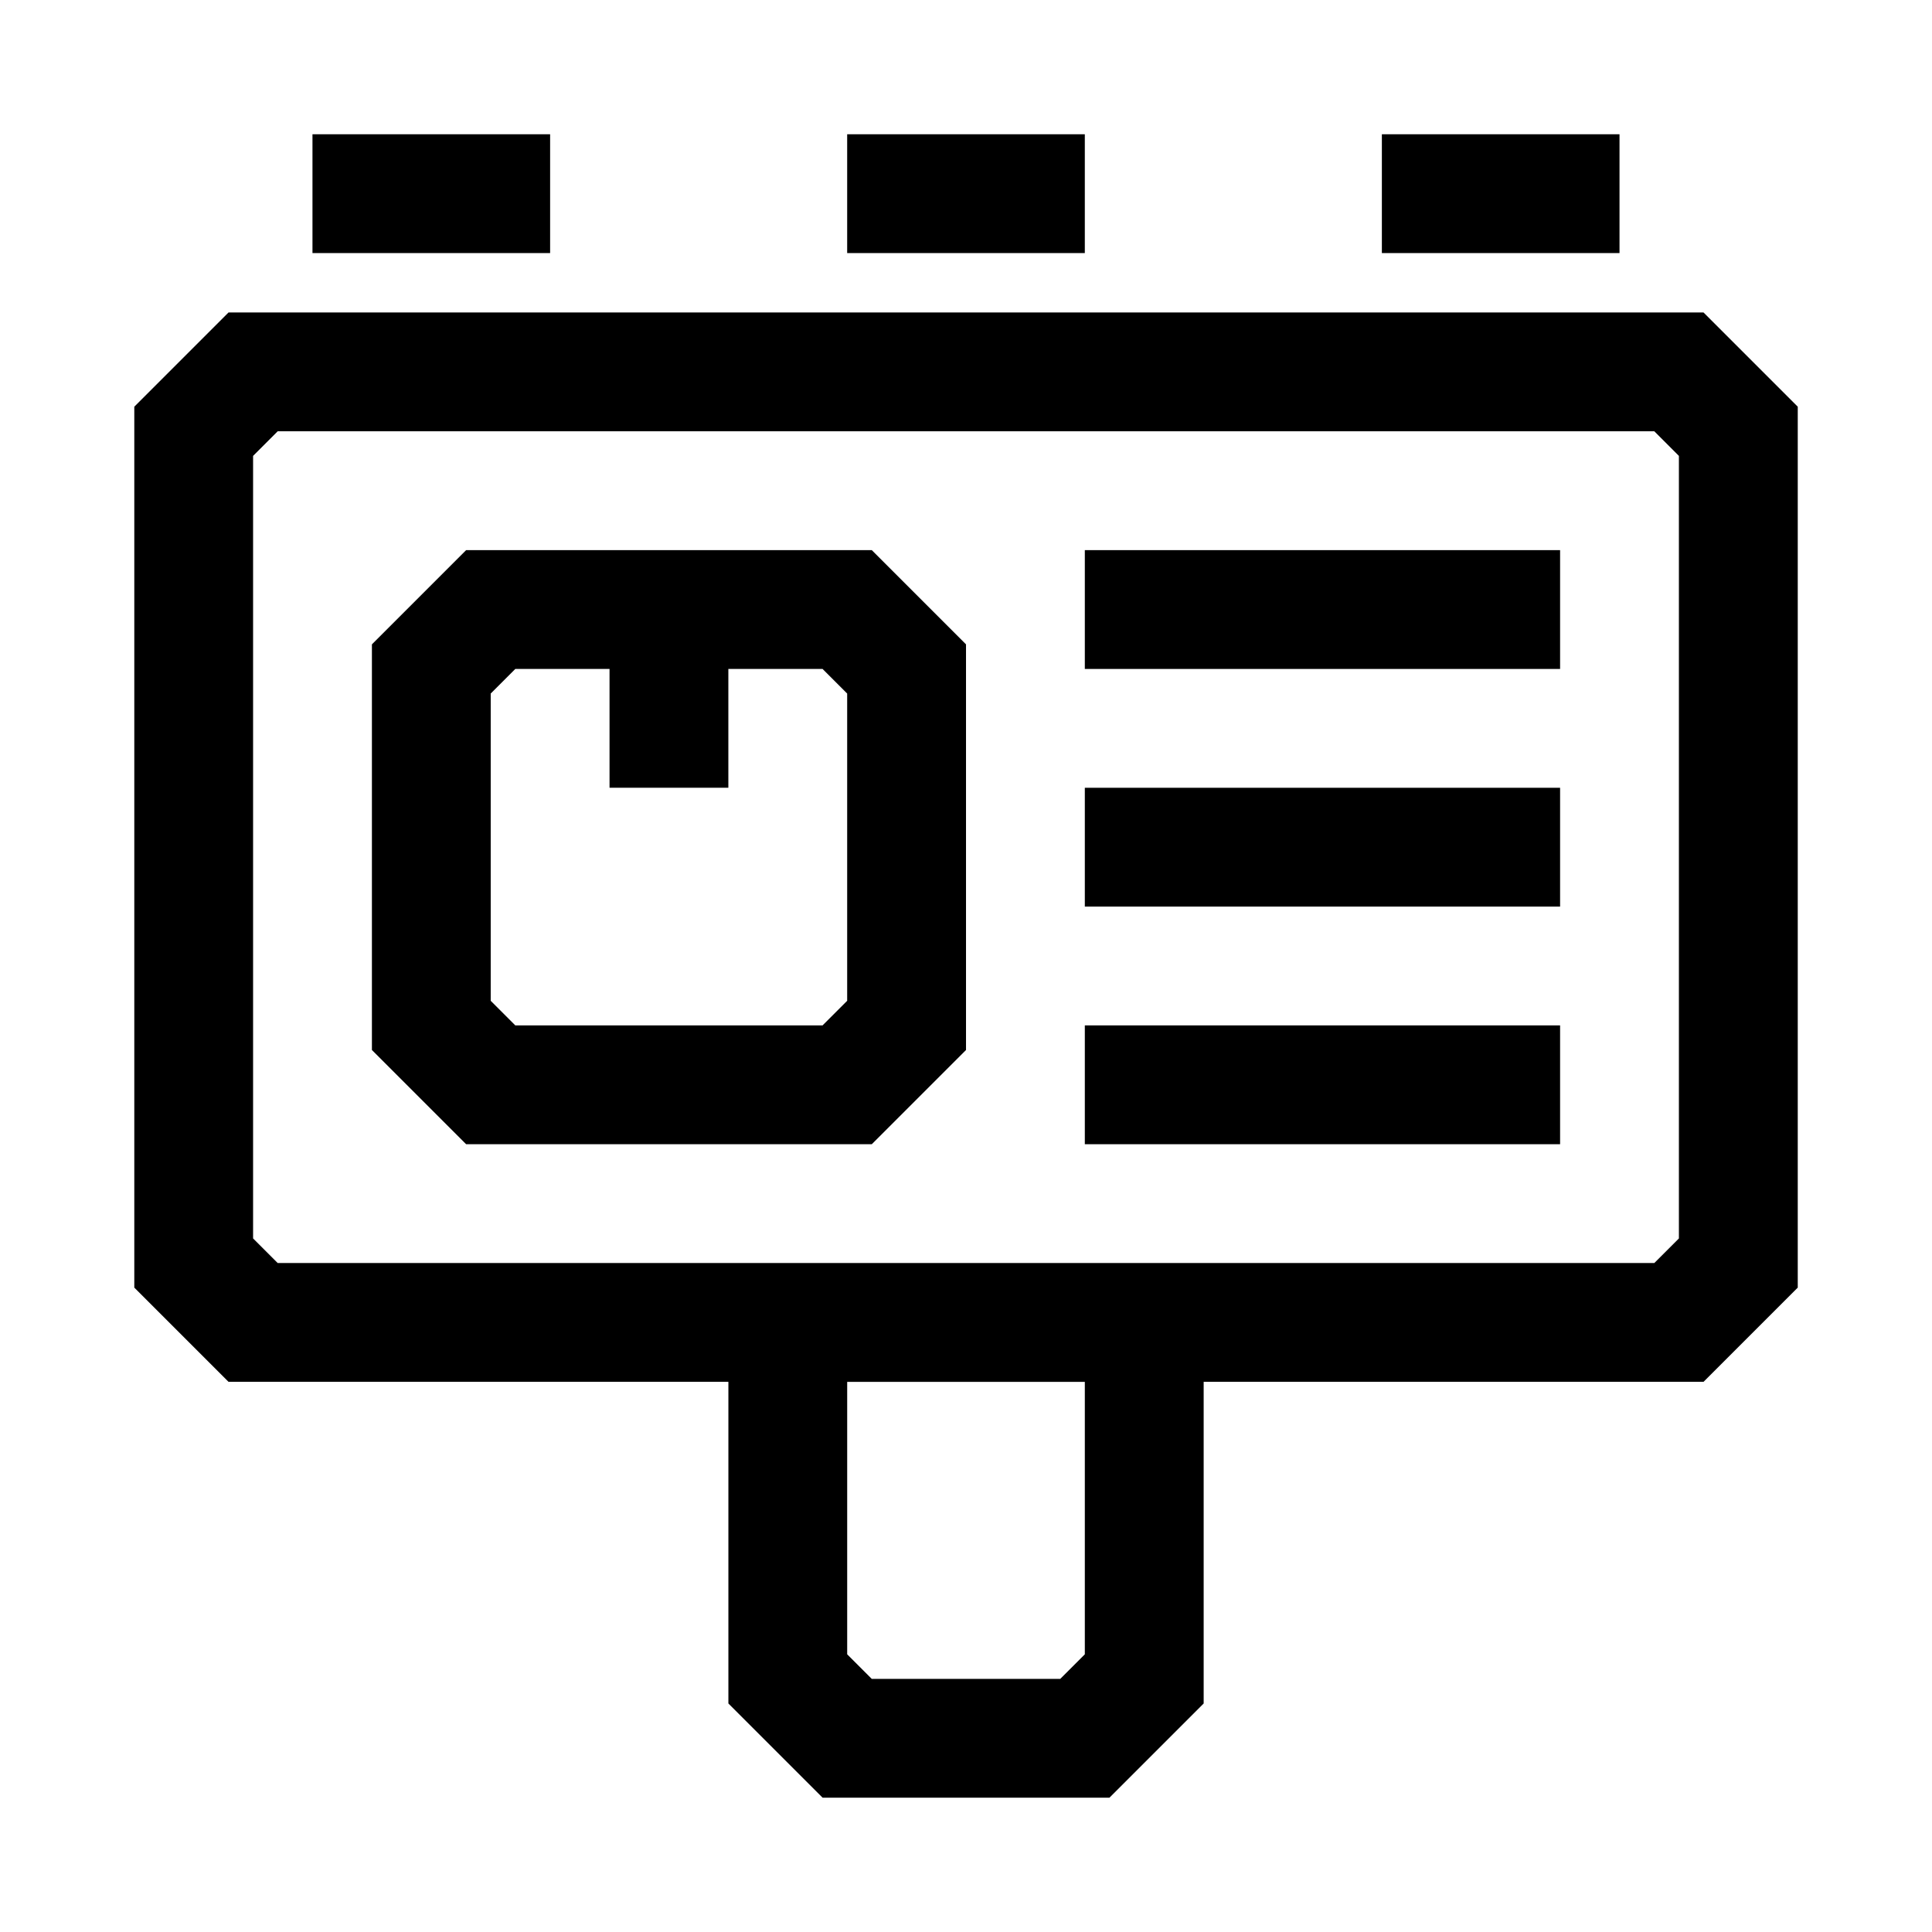
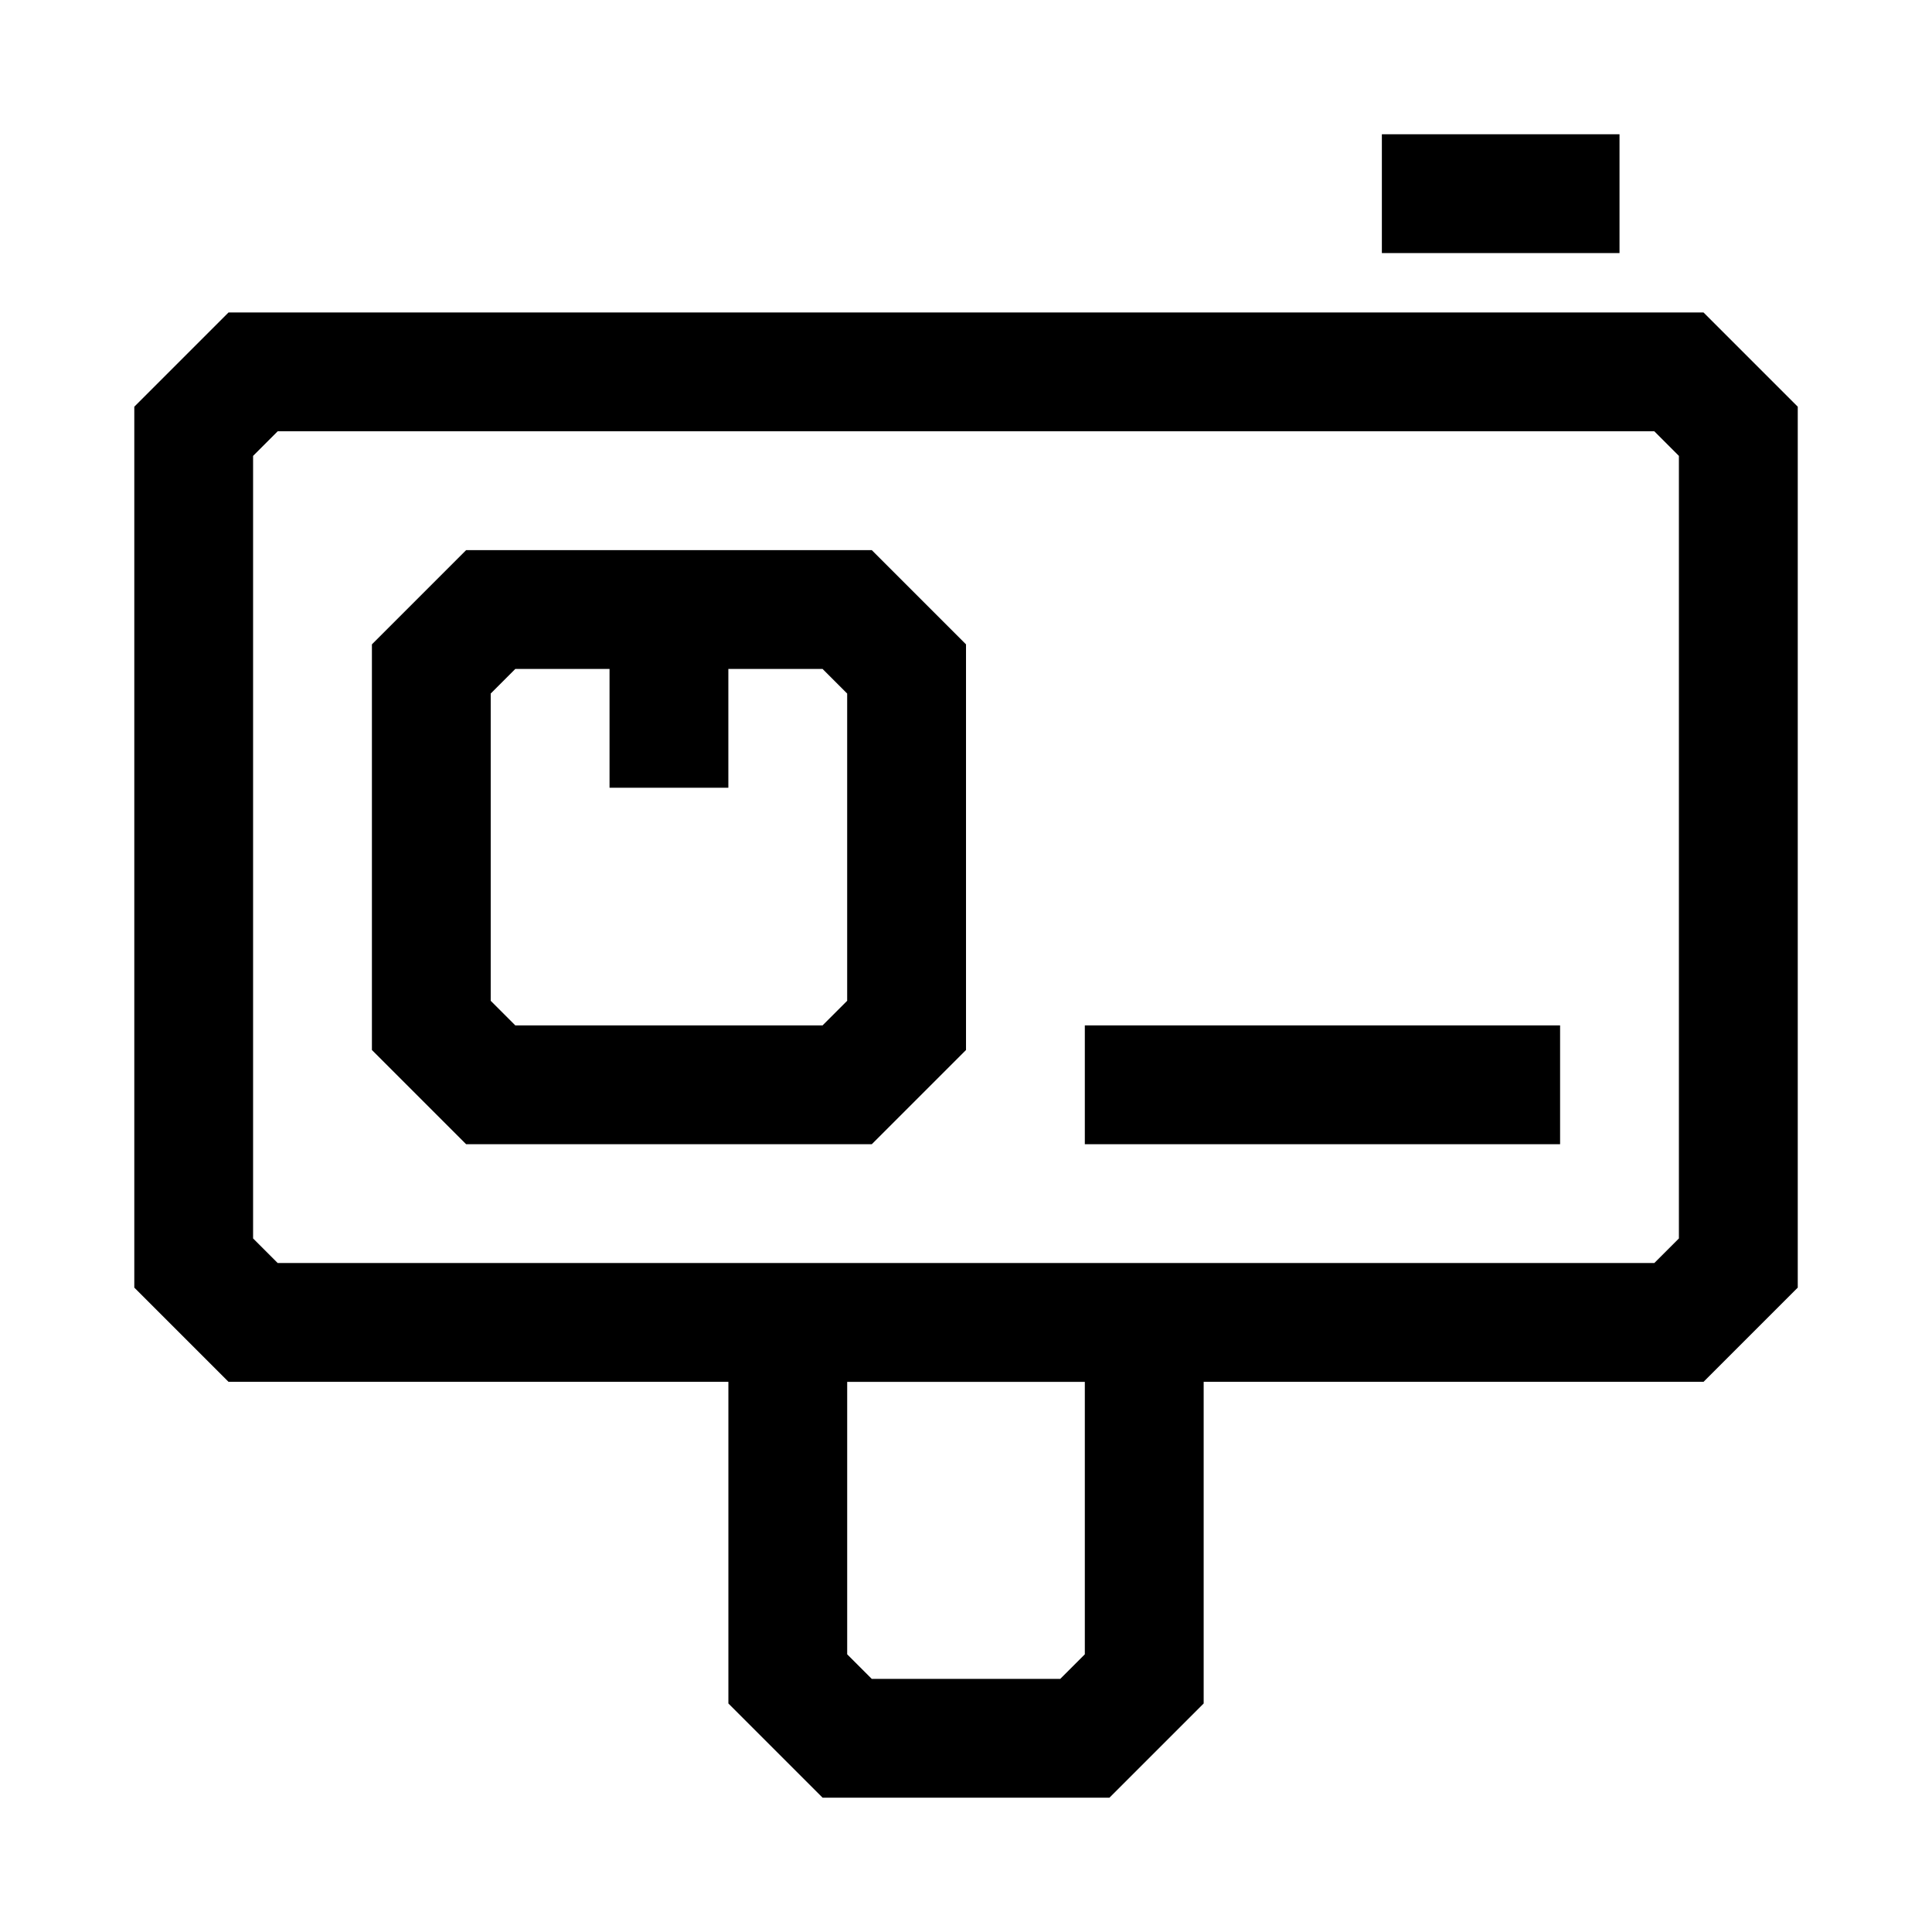
<svg xmlns="http://www.w3.org/2000/svg" fill="#000000" width="800px" height="800px" version="1.1" viewBox="144 144 512 512">
  <g>
    <path d="m595.45 226.81h-390.89l-24.969 24.973v233.45l24.969 24.969h132.47v85.238l24.969 24.969h76.012l24.973-24.969v-85.238h132.47l24.969-24.969v-233.45zm-163.96 355.6-6.519 6.516h-49.941l-6.516-6.516v-72.203h62.977zm157.44-110.21-6.519 6.516h-364.82l-6.519-6.519v-207.38l6.519-6.519h364.82l6.516 6.519v207.38z" />
-     <path d="m226.81 179.58h62.977v31.488h-62.977z" />
-     <path d="m368.51 179.58h62.977v31.488h-62.977z" />
    <path d="m510.21 179.58h62.977v31.488h-62.977z" />
-     <path d="m431.49 352.77h125.95v31.488h-125.95z" />
-     <path d="m431.49 289.79h125.95v31.488h-125.95z" />
    <path d="m431.49 415.74h125.95v31.488h-125.95z" />
    <path d="m267.53 289.79-24.969 24.973v107.5l24.969 24.969h107.5l24.973-24.969v-107.5l-24.973-24.973zm100.98 119.43-6.519 6.519h-81.43l-6.516-6.519v-81.426l6.516-6.519h24.973v31.488h31.488v-31.488h24.969l6.519 6.519v81.43z" />
  </g>
</svg>